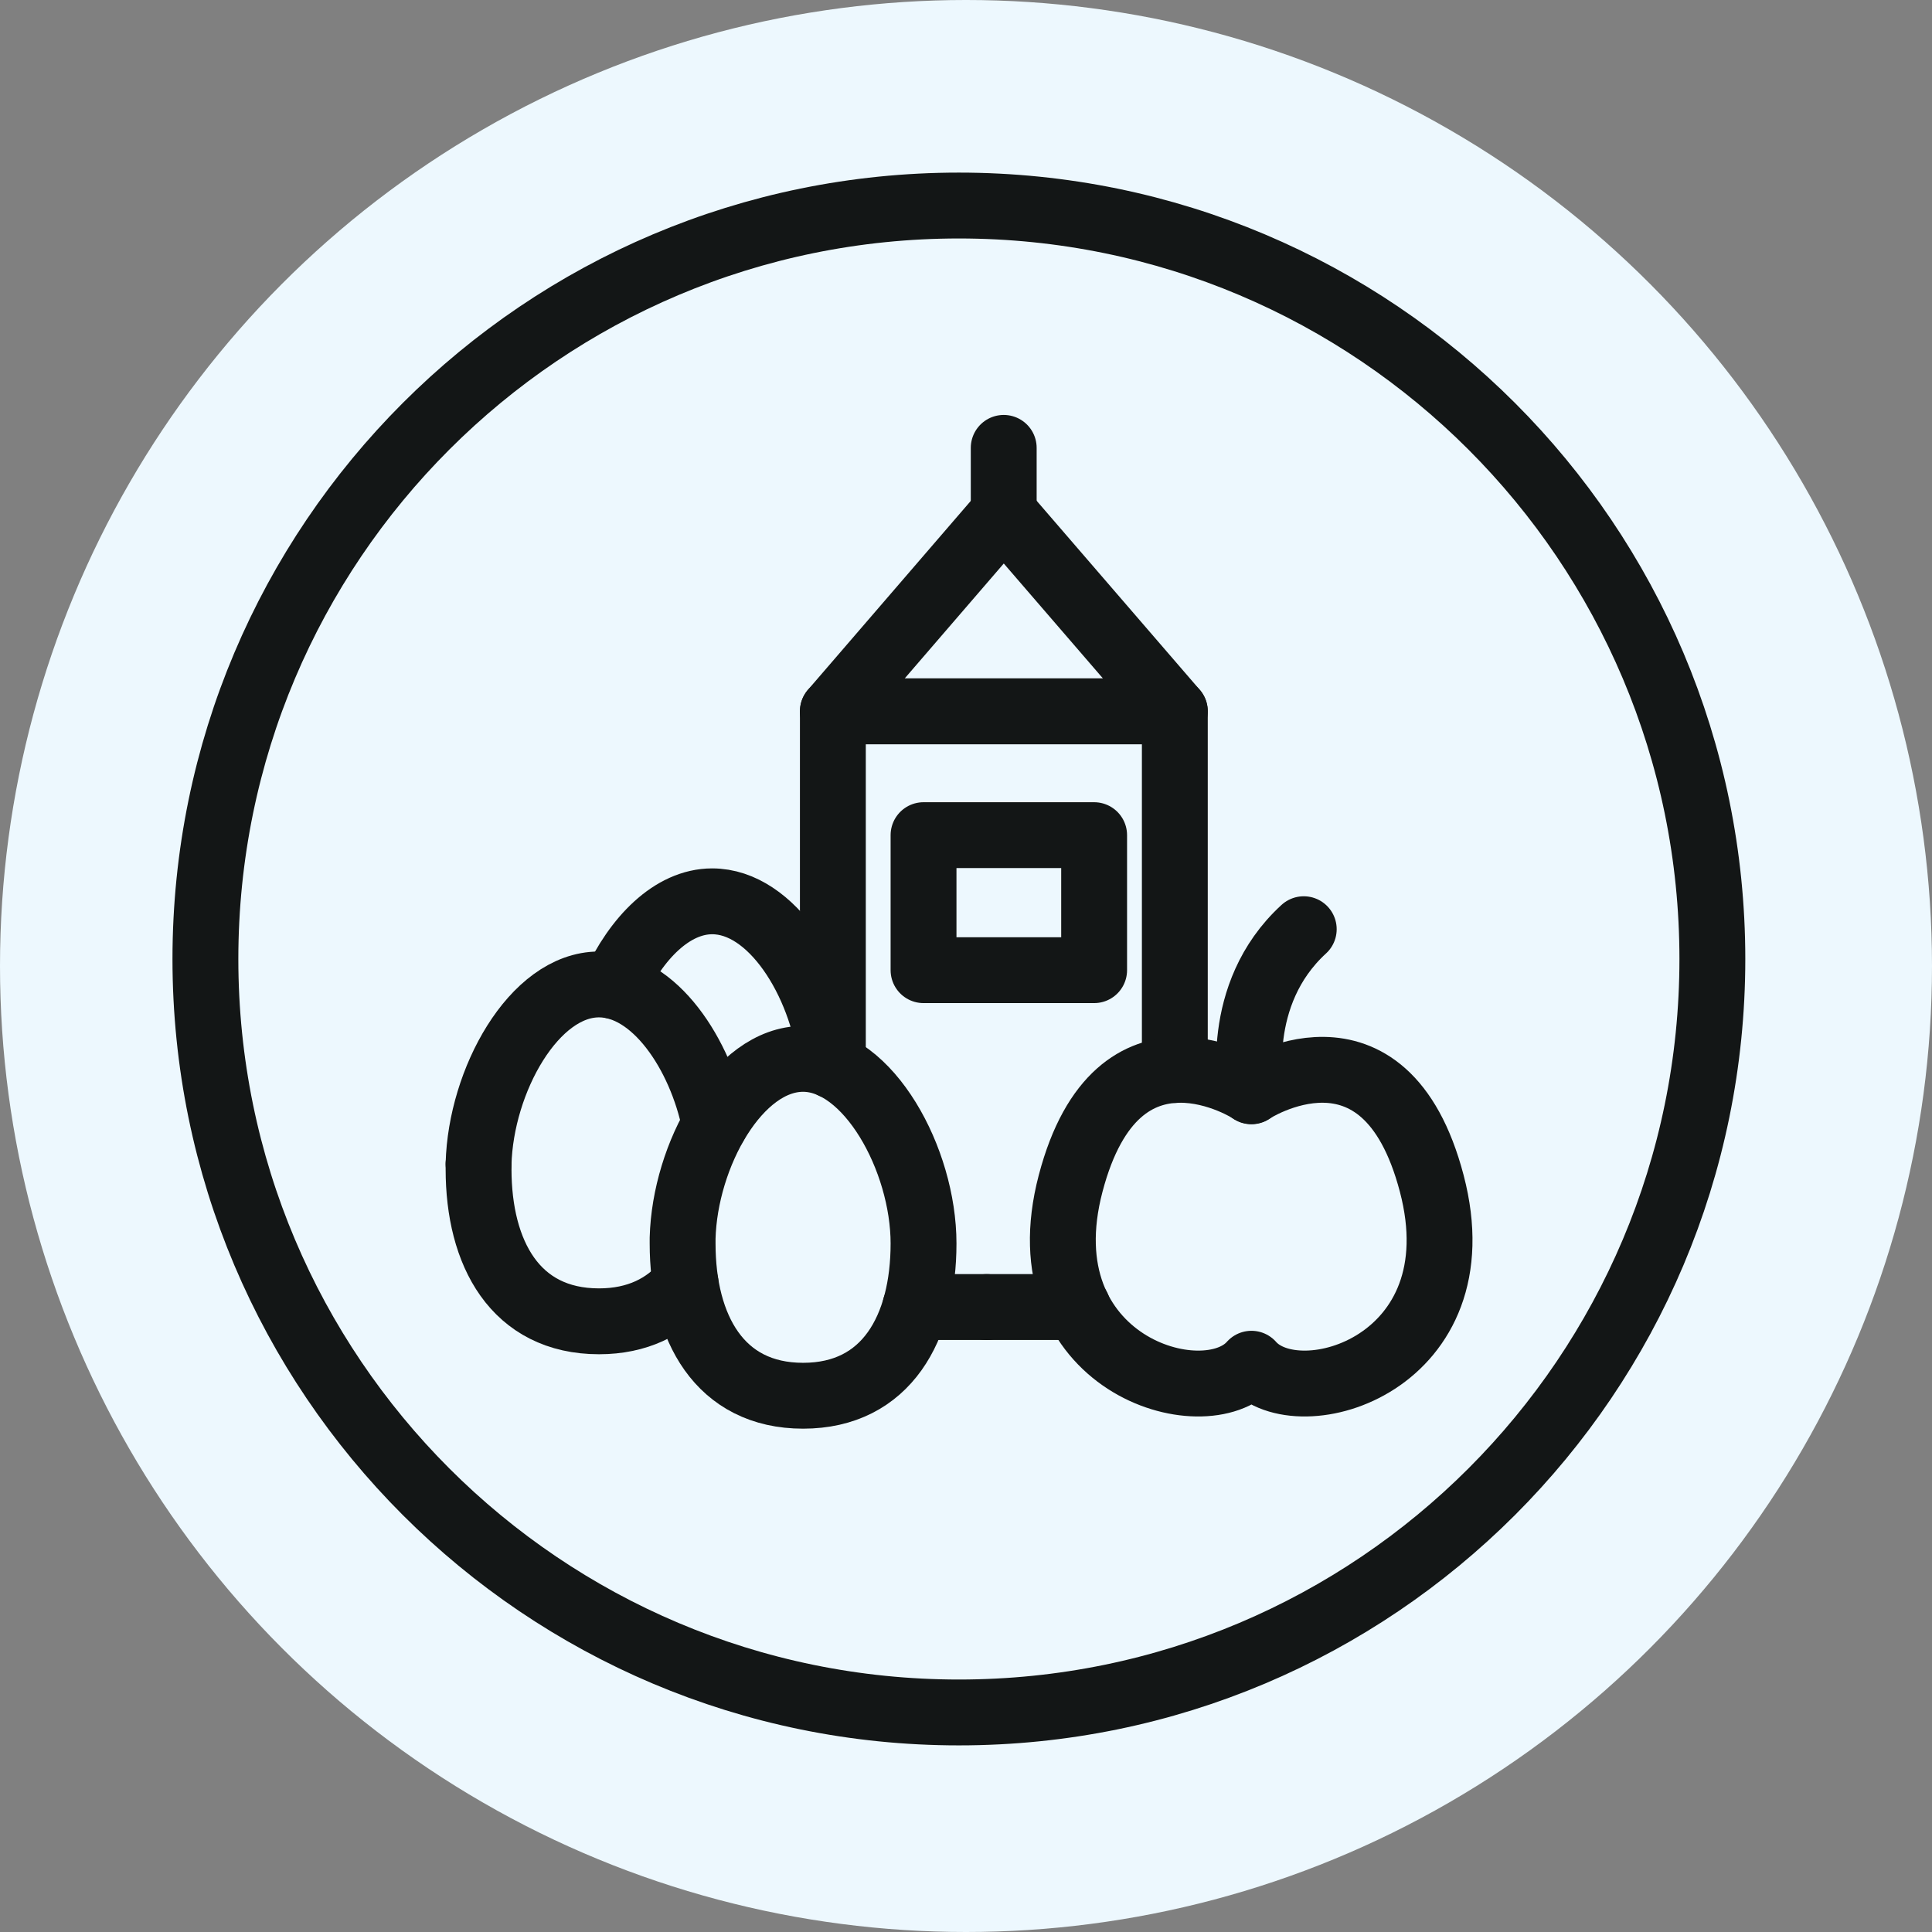
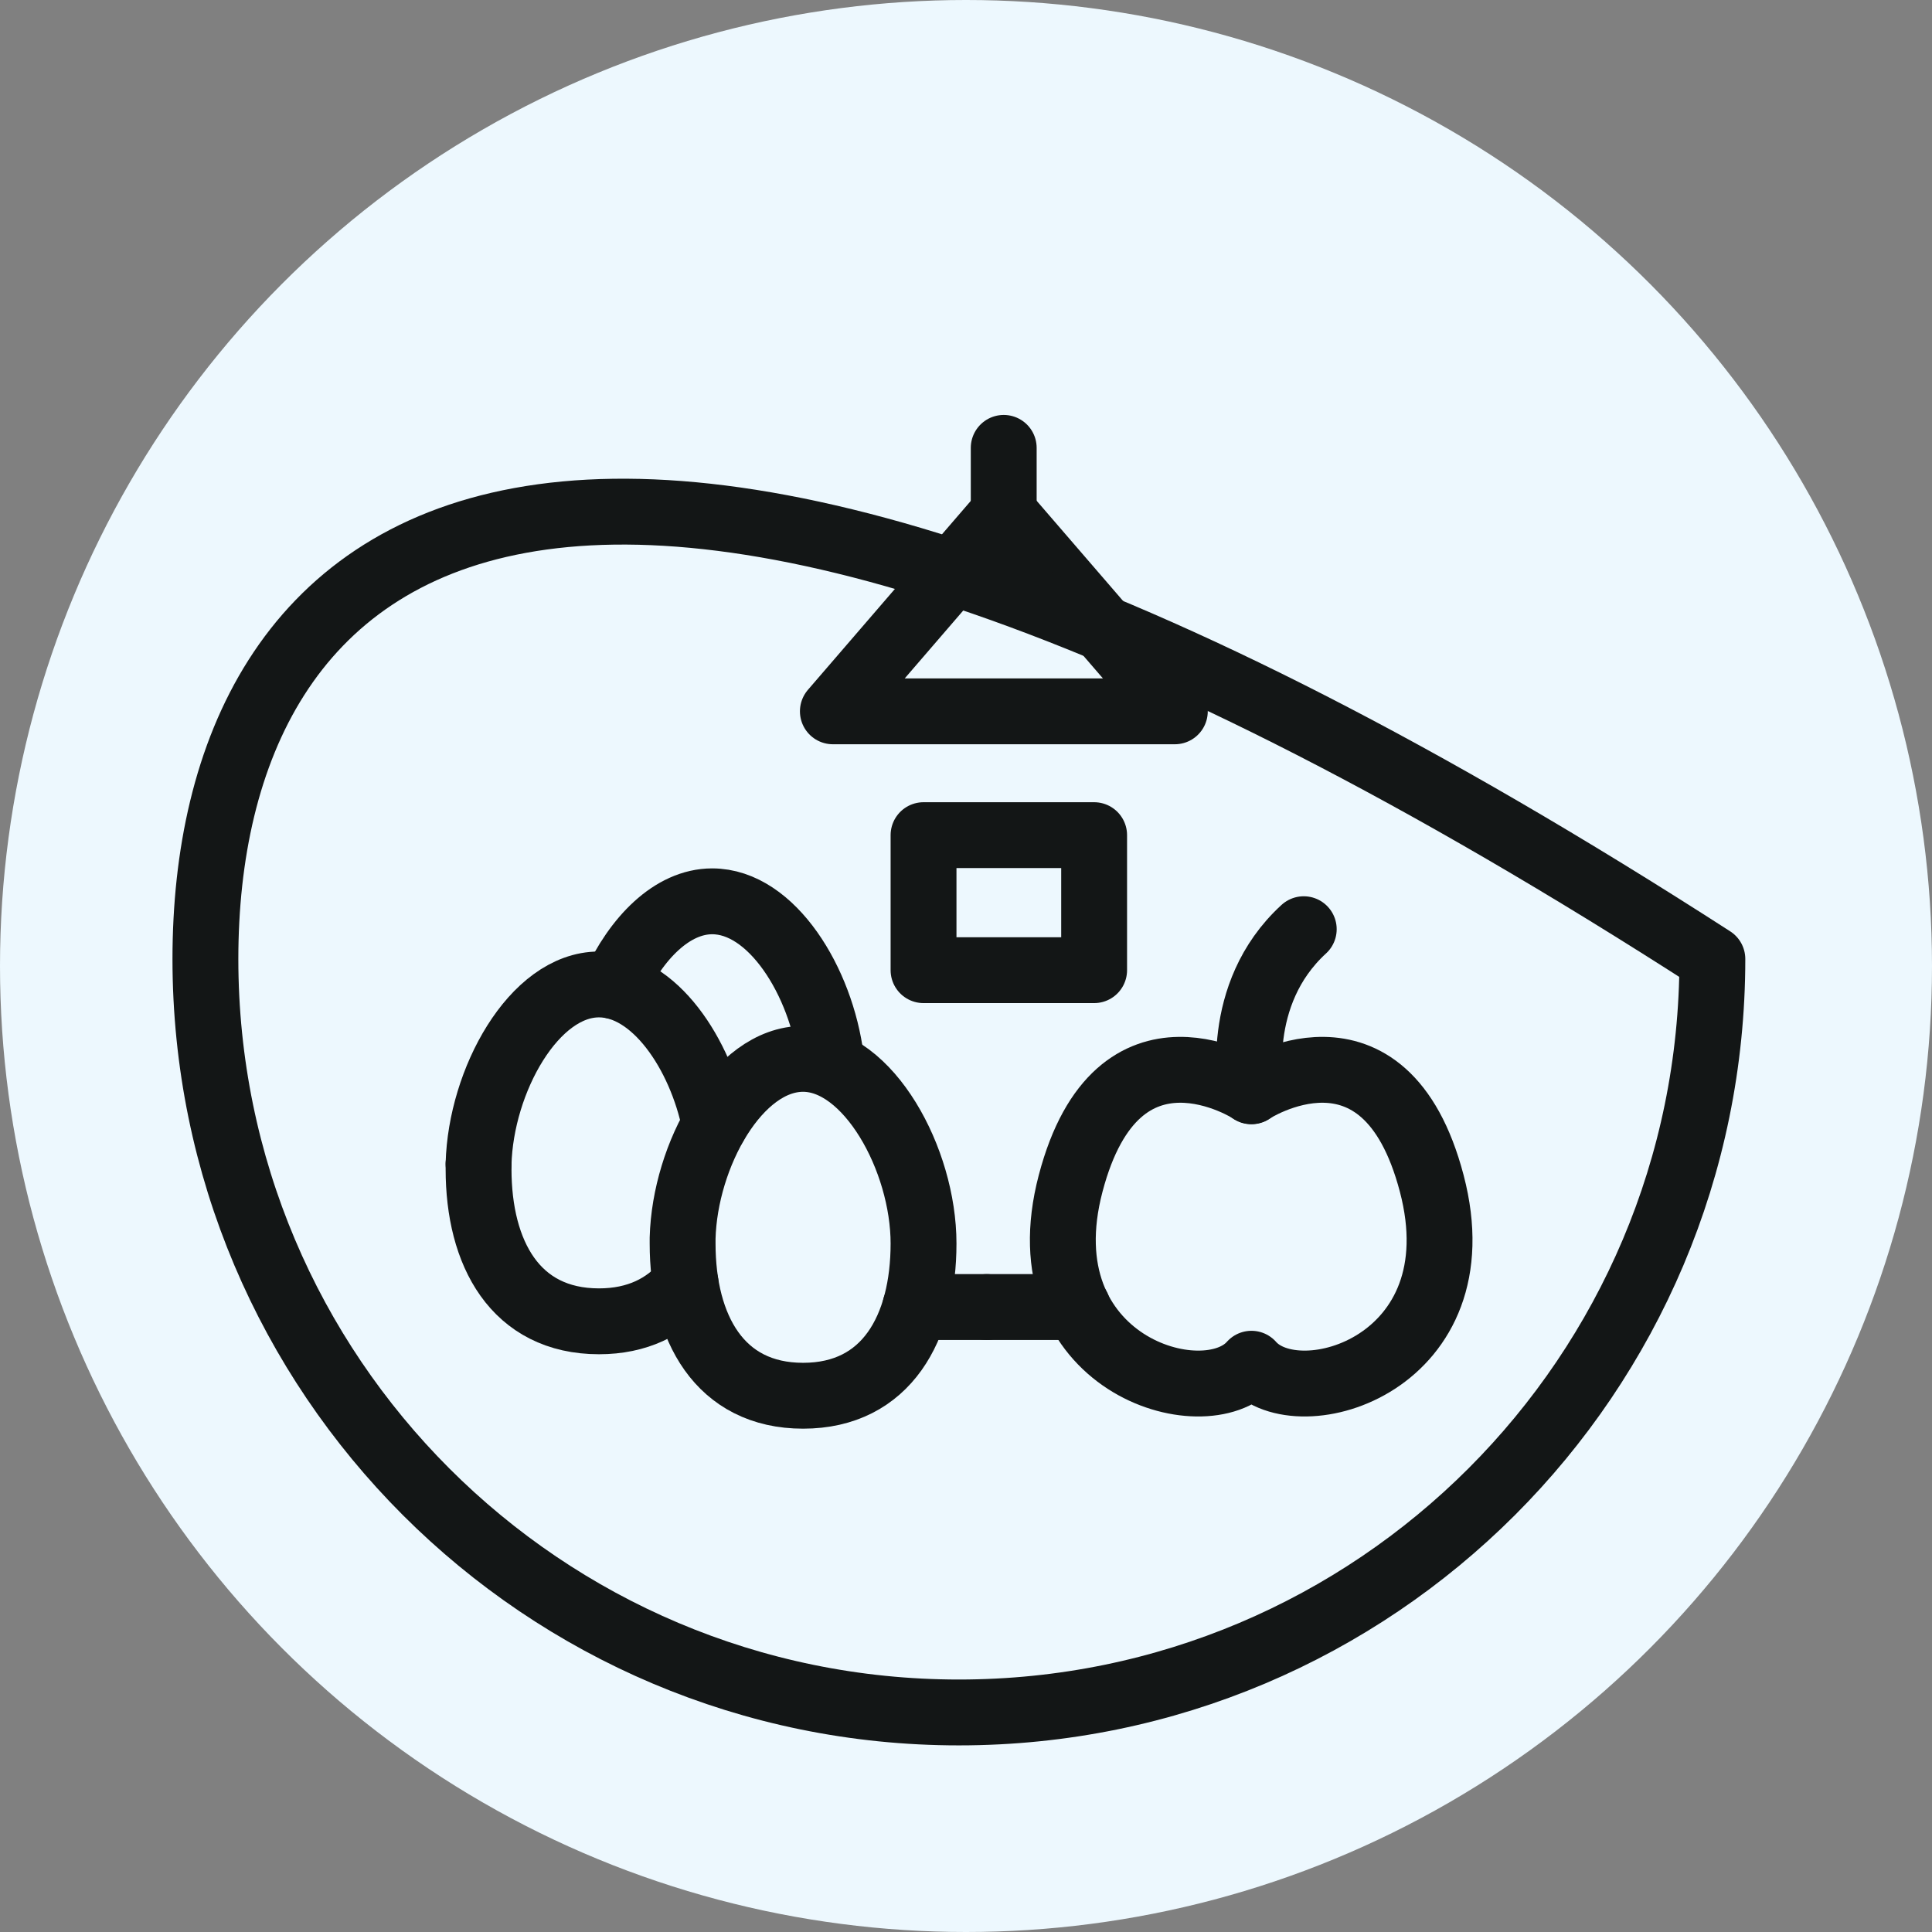
<svg xmlns="http://www.w3.org/2000/svg" width="44" height="44" viewBox="0 0 44 44" fill="none">
  <rect x="0" y="0" width="44" height="44" fill="#808080" stroke="none" />
  <circle cx="22" cy="22" r="22" fill="#EDF8FE" />
-   <path d="M18.968 24.275V16.2H26.756V24.369" stroke="#131616" stroke-width="1.5" stroke-linecap="round" stroke-linejoin="round" />
  <path d="M22.473 29.767H20.845" stroke="#131616" stroke-width="1.5" stroke-linecap="round" stroke-linejoin="round" />
  <path d="M24.543 29.767H22.473" stroke="#131616" stroke-width="1.5" stroke-linecap="round" stroke-linejoin="round" />
  <path d="M22.86 11.685L18.968 16.2H26.756L22.86 11.685Z" stroke="#131616" stroke-width="1.5" stroke-linecap="round" stroke-linejoin="round" />
  <path d="M22.859 10.2V11.685" stroke="#131616" stroke-width="1.5" stroke-linecap="round" stroke-linejoin="round" />
  <path d="M28.501 31.058C27.424 32.283 23.307 31.047 24.383 26.952C25.459 22.856 28.501 24.849 28.501 24.849C28.501 24.849 31.531 22.856 32.607 26.952C33.683 31.047 29.577 32.283 28.501 31.058Z" stroke="#131616" stroke-width="1.5" stroke-linecap="round" stroke-linejoin="round" />
  <path d="M28.5 24.854C28.5 24.854 28.064 22.652 29.692 21.162" stroke="#131616" stroke-width="1.5" stroke-linecap="round" stroke-linejoin="round" />
  <path d="M15.546 28.199C15.596 26.311 16.805 24.115 18.29 24.115C19.774 24.115 21.033 26.405 21.033 28.32C21.033 30.236 20.194 31.787 18.29 31.787C16.385 31.787 15.546 30.236 15.546 28.32C15.546 28.282 15.546 28.243 15.546 28.205" stroke="#131616" stroke-width="1.5" stroke-linecap="round" stroke-linejoin="round" />
  <path d="M15.613 29.226C15.165 29.761 14.514 30.092 13.642 30.092C11.732 30.092 10.899 28.541 10.899 26.626C10.899 26.587 10.899 26.549 10.899 26.51" stroke="#131616" stroke-width="1.5" stroke-linecap="round" stroke-linejoin="round" />
  <path d="M10.899 26.505C10.949 24.617 12.157 22.42 13.642 22.42C14.895 22.42 15.955 23.988 16.28 25.61" stroke="#131616" stroke-width="1.5" stroke-linecap="round" stroke-linejoin="round" />
  <path d="M13.99 22.459C14.487 21.371 15.304 20.527 16.22 20.527C17.578 20.527 18.704 22.354 18.925 24.109" stroke="#131616" stroke-width="1.5" stroke-linecap="round" stroke-linejoin="round" />
  <path d="M24.918 19.02H21.033V22.095H24.918V19.02Z" stroke="#131616" stroke-width="1.5" stroke-linecap="round" stroke-linejoin="round" />
-   <path d="M21.838 39C31.315 39 38.998 31.318 38.998 21.841C38.998 12.364 31.315 4.681 21.838 4.681C12.361 4.681 4.678 12.364 4.678 21.841C4.678 31.318 12.361 39 21.838 39Z" stroke="#131616" stroke-width="1.5" stroke-linecap="round" stroke-linejoin="round" />
+   <path d="M21.838 39C31.315 39 38.998 31.318 38.998 21.841C12.361 4.681 4.678 12.364 4.678 21.841C4.678 31.318 12.361 39 21.838 39Z" stroke="#131616" stroke-width="1.5" stroke-linecap="round" stroke-linejoin="round" />
</svg>